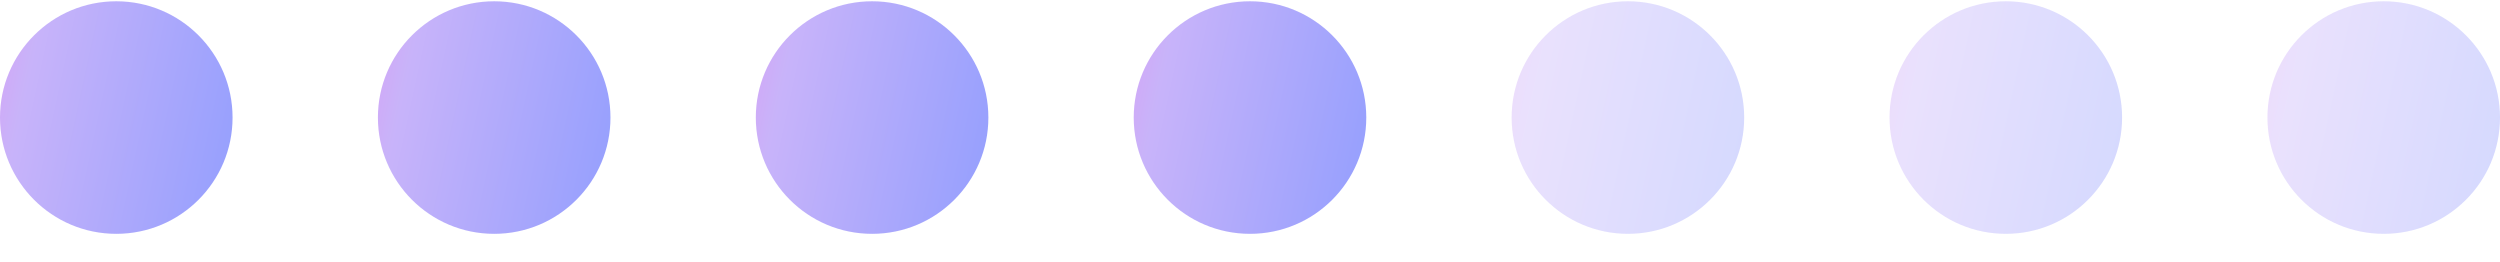
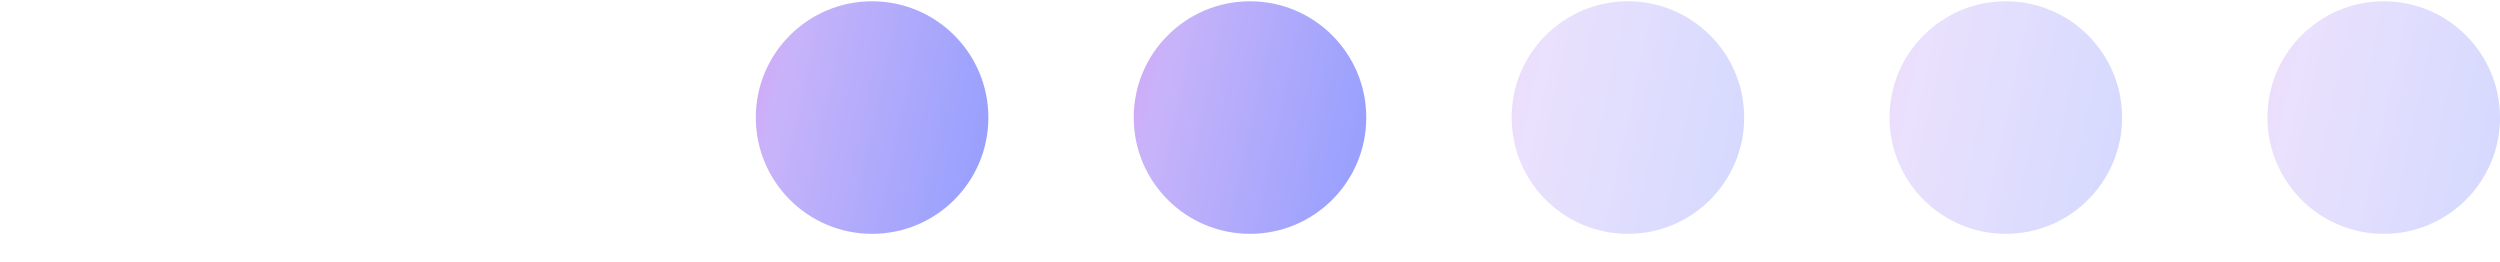
<svg xmlns="http://www.w3.org/2000/svg" width="86" height="9" viewBox="0 0 86 9" fill="none">
-   <circle cx="4" cy="4.044" r="4" fill="url(#paint0_linear_240_329)" fill-opacity="0.5" />
-   <circle cx="17" cy="4.044" r="4" fill="url(#paint1_linear_240_329)" fill-opacity="0.5" />
  <circle cx="30" cy="4.044" r="4" fill="url(#paint2_linear_240_329)" fill-opacity="0.5" />
  <circle cx="43" cy="4.044" r="4" fill="url(#paint3_linear_240_329)" fill-opacity="0.5" />
  <circle cx="56" cy="4.044" r="4" fill="url(#paint4_linear_240_329)" fill-opacity="0.2" />
  <circle cx="69" cy="4.044" r="4" fill="url(#paint5_linear_240_329)" fill-opacity="0.2" />
  <circle cx="82" cy="4.044" r="4" fill="url(#paint6_linear_240_329)" fill-opacity="0.2" />
  <defs>
    <linearGradient id="paint0_linear_240_329" x1="-1.252" y1="0.944" x2="8.846" y2="3.131" gradientUnits="userSpaceOnUse">
      <stop offset="0.043" stop-color="#B53EE9" />
      <stop offset="0.243" stop-color="#9269F5" />
      <stop offset="1" stop-color="#2B40FD" />
    </linearGradient>
    <linearGradient id="paint1_linear_240_329" x1="11.748" y1="0.944" x2="21.846" y2="3.131" gradientUnits="userSpaceOnUse">
      <stop offset="0.043" stop-color="#B53EE9" />
      <stop offset="0.243" stop-color="#9269F5" />
      <stop offset="1" stop-color="#2B40FD" />
    </linearGradient>
    <linearGradient id="paint2_linear_240_329" x1="24.748" y1="0.944" x2="34.846" y2="3.131" gradientUnits="userSpaceOnUse">
      <stop offset="0.043" stop-color="#B53EE9" />
      <stop offset="0.243" stop-color="#9269F5" />
      <stop offset="1" stop-color="#2B40FD" />
    </linearGradient>
    <linearGradient id="paint3_linear_240_329" x1="37.748" y1="0.944" x2="47.846" y2="3.131" gradientUnits="userSpaceOnUse">
      <stop offset="0.043" stop-color="#B53EE9" />
      <stop offset="0.243" stop-color="#9269F5" />
      <stop offset="1" stop-color="#2B40FD" />
    </linearGradient>
    <linearGradient id="paint4_linear_240_329" x1="50.748" y1="0.944" x2="60.846" y2="3.131" gradientUnits="userSpaceOnUse">
      <stop offset="0.043" stop-color="#B53EE9" />
      <stop offset="0.243" stop-color="#9269F5" />
      <stop offset="1" stop-color="#2B40FD" />
    </linearGradient>
    <linearGradient id="paint5_linear_240_329" x1="63.748" y1="0.944" x2="73.846" y2="3.131" gradientUnits="userSpaceOnUse">
      <stop offset="0.043" stop-color="#B53EE9" />
      <stop offset="0.243" stop-color="#9269F5" />
      <stop offset="1" stop-color="#2B40FD" />
    </linearGradient>
    <linearGradient id="paint6_linear_240_329" x1="76.748" y1="0.944" x2="86.846" y2="3.131" gradientUnits="userSpaceOnUse">
      <stop offset="0.043" stop-color="#B53EE9" />
      <stop offset="0.243" stop-color="#9269F5" />
      <stop offset="1" stop-color="#2B40FD" />
    </linearGradient>
  </defs>
</svg>